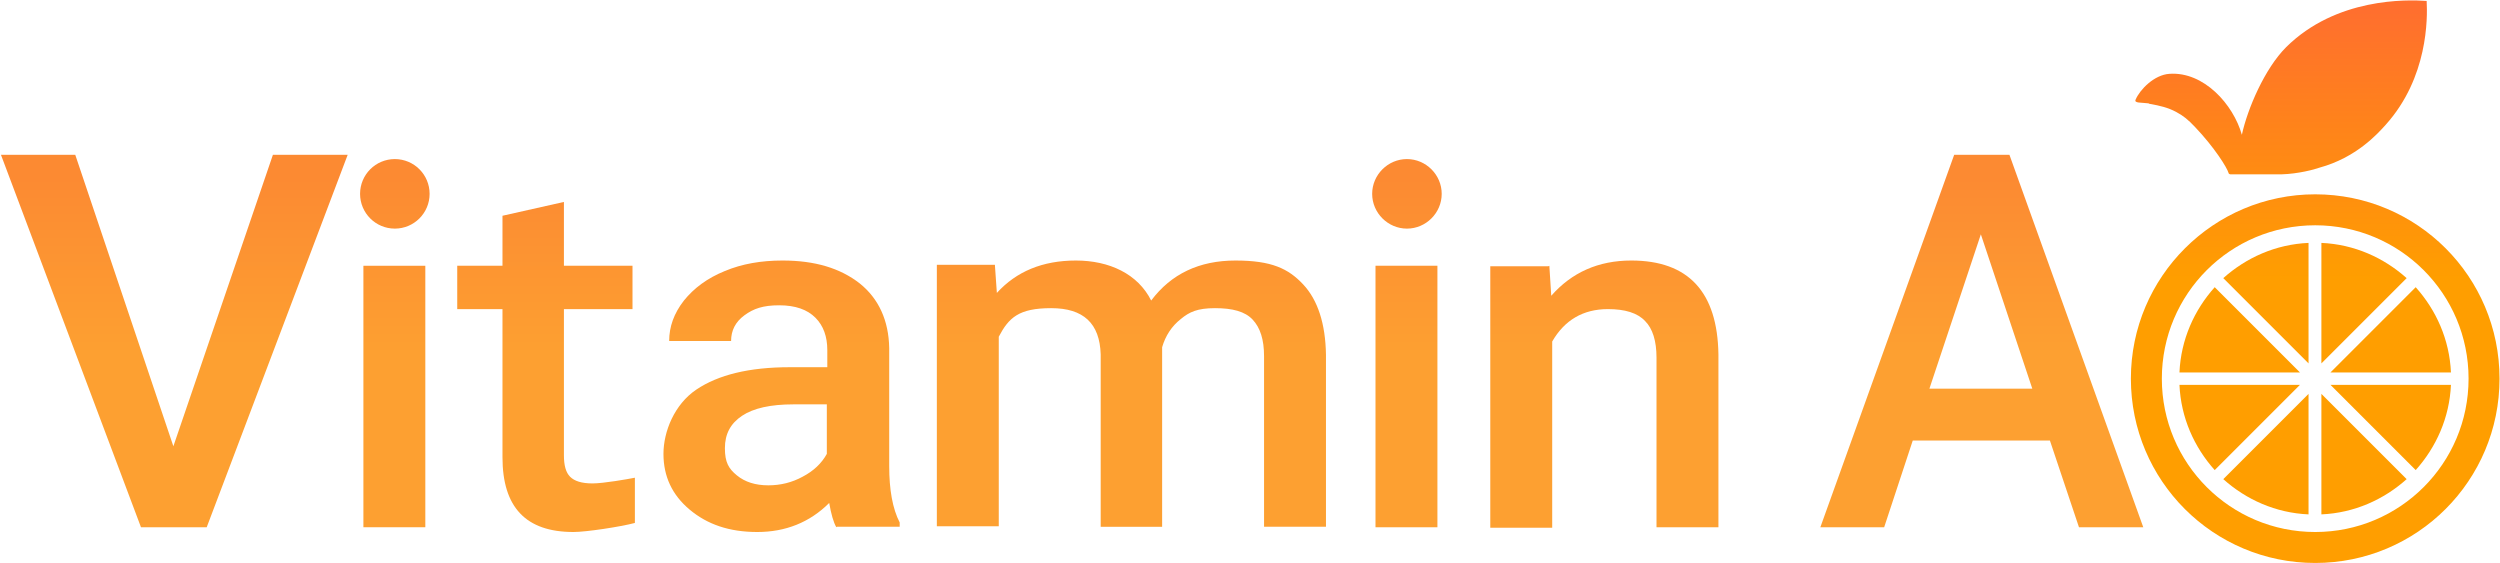
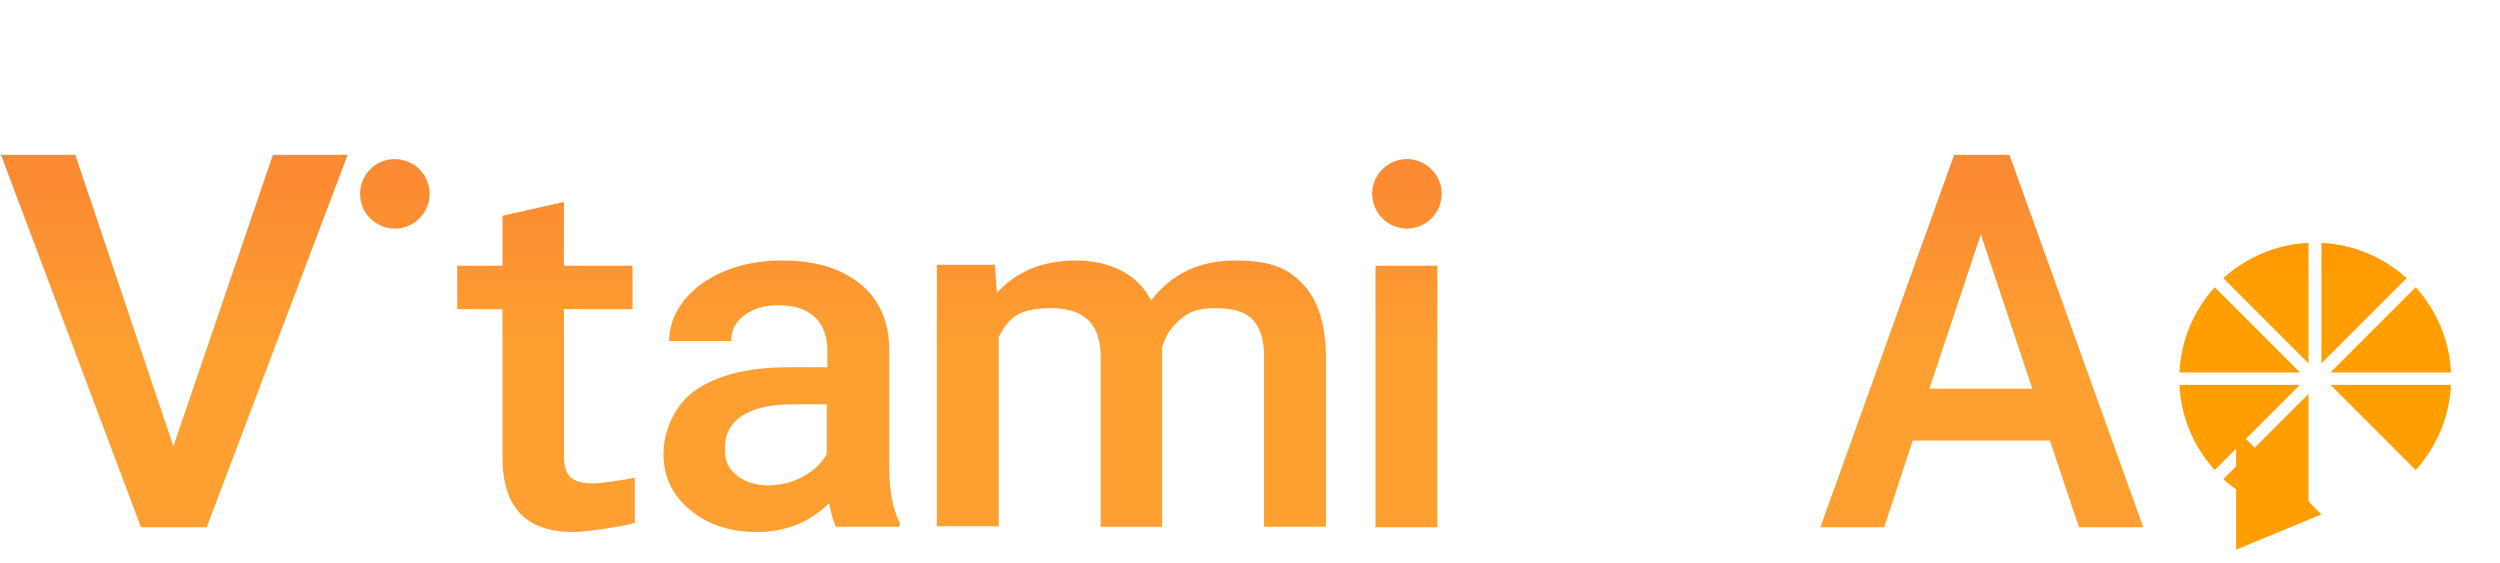
<svg xmlns="http://www.w3.org/2000/svg" xmlns:xlink="http://www.w3.org/1999/xlink" id="_レイヤー_1" data-name="レイヤー_1" version="1.1" viewBox="0 0 524.9 118.3">
  <defs>
    <style>
      .st0 {
        fill: url(#_名称未設定グラデーション_2872);
      }

      .st1 {
        fill: url(#_名称未設定グラデーション_287);
      }

      .st2 {
        fill: url(#_名称未設定グラデーション_2873);
      }

      .st3 {
        fill: url(#_名称未設定グラデーション_3103);
      }

      .st4 {
        fill: url(#_名称未設定グラデーション_3101);
      }

      .st5 {
        fill: url(#_名称未設定グラデーション_2875);
      }

      .st6 {
        fill: url(#_名称未設定グラデーション_3105);
      }

      .st7 {
        fill: url(#_名称未設定グラデーション_3107);
      }

      .st8 {
        fill: url(#_名称未設定グラデーション_2878);
      }

      .st9 {
        fill: url(#_名称未設定グラデーション_2877);
      }

      .st10 {
        fill: url(#_名称未設定グラデーション_312);
      }

      .st11 {
        fill: url(#_名称未設定グラデーション_2874);
      }

      .st12 {
        fill: url(#_名称未設定グラデーション_2876);
      }

      .st13 {
        fill: url(#_名称未設定グラデーション_2871);
      }

      .st14 {
        fill: url(#_名称未設定グラデーション_3102);
      }

      .st15 {
        fill: url(#_名称未設定グラデーション_3104);
      }

      .st16 {
        fill: url(#_名称未設定グラデーション_310);
      }

      .st17 {
        fill: url(#_名称未設定グラデーション_3106);
      }
    </style>
    <linearGradient id="_名称未設定グラデーション_310" data-name="名称未設定グラデーション 310" x1="36.6" y1="111.3" x2="36.6" y2="37.4" gradientUnits="userSpaceOnUse">
      <stop offset=".5" stop-color="#fda031" />
      <stop offset="1" stop-color="#fc8a32" />
    </linearGradient>
    <linearGradient id="_名称未設定グラデーション_3101" data-name="名称未設定グラデーション 310" x1="295.4" y1="111.3" x2="295.4" y2="37.4" xlink:href="#_名称未設定グラデーション_310" />
    <linearGradient id="_名称未設定グラデーション_3102" data-name="名称未設定グラデーション 310" x1="114.6" y1="111.3" x2="114.6" y2="37.4" xlink:href="#_名称未設定グラデーション_310" />
    <linearGradient id="_名称未設定グラデーション_3103" data-name="名称未設定グラデーション 310" x1="164" y1="111.3" x2="164" y2="37.4" xlink:href="#_名称未設定グラデーション_310" />
    <linearGradient id="_名称未設定グラデーション_312" data-name="名称未設定グラデーション 312" x1="82.8" y1="111.3" x2="82.8" y2="37.4" gradientUnits="userSpaceOnUse">
      <stop offset=".5" stop-color="#fda031" />
      <stop offset="1" stop-color="#fc8a32" />
    </linearGradient>
    <linearGradient id="_名称未設定グラデーション_3104" data-name="名称未設定グラデーション 310" x1="82.9" y1="111.3" x2="82.9" y2="37.4" xlink:href="#_名称未設定グラデーション_310" />
    <linearGradient id="_名称未設定グラデーション_3105" data-name="名称未設定グラデーション 310" x1="237.6" y1="111.3" x2="237.6" y2="37.4" xlink:href="#_名称未設定グラデーション_310" />
    <linearGradient id="_名称未設定グラデーション_3106" data-name="名称未設定グラデーション 310" x1="337" y1="111.3" x2="337" y2="37.4" xlink:href="#_名称未設定グラデーション_310" />
    <linearGradient id="_名称未設定グラデーション_3107" data-name="名称未設定グラデーション 310" x1="416" y1="111.3" x2="416" y2="37.4" xlink:href="#_名称未設定グラデーション_310" />
    <linearGradient id="_名称未設定グラデーション_287" data-name="名称未設定グラデーション 287" x1="470.2" y1="114.6" x2="470.2" y2="2.3" gradientUnits="userSpaceOnUse">
      <stop offset=".5" stop-color="#ff9e00" />
      <stop offset="1" stop-color="#ff6f2e" />
    </linearGradient>
    <linearGradient id="_名称未設定グラデーション_2871" data-name="名称未設定グラデーション 287" x1="475.8" x2="475.8" y2="2.3" xlink:href="#_名称未設定グラデーション_287" />
    <linearGradient id="_名称未設定グラデーション_2872" data-name="名称未設定グラデーション 287" x1="496.3" y1="114.6" x2="496.3" y2="2.3" xlink:href="#_名称未設定グラデーション_287" />
    <linearGradient id="_名称未設定グラデーション_2873" data-name="名称未設定グラデーション 287" x1="501.9" y1="114.6" x2="501.9" y2="2.3" xlink:href="#_名称未設定グラデーション_287" />
    <linearGradient id="_名称未設定グラデーション_2874" data-name="名称未設定グラデーション 287" x1="501.9" y1="114.6" x2="501.9" y2="2.3" xlink:href="#_名称未設定グラデーション_287" />
    <linearGradient id="_名称未設定グラデーション_2875" data-name="名称未設定グラデーション 287" x1="475.8" x2="475.8" y2="2.3" xlink:href="#_名称未設定グラデーション_287" />
    <linearGradient id="_名称未設定グラデーション_2876" data-name="名称未設定グラデーション 287" x1="496.3" y1="114.6" x2="496.3" y2="2.3" xlink:href="#_名称未設定グラデーション_287" />
    <linearGradient id="_名称未設定グラデーション_2877" data-name="名称未設定グラデーション 287" x1="486.1" y1="114.6" x2="486.1" y2="2.3" xlink:href="#_名称未設定グラデーション_287" />
    <linearGradient id="_名称未設定グラデーション_2878" data-name="名称未設定グラデーション 287" x1="479.1" y1="114.6" x2="479.1" y2="2.3" xlink:href="#_名称未設定グラデーション_287" />
  </defs>
  <path class="st16" d="M36.4,93.7l20.9-61.2h15.7l-29.6,78.2h-13.8L.2,32.5h15.6l20.6,61.2Z" />
  <path class="st4" d="M302.7,40.7c0,4-3.3,7.3-7.3,7.3s-7.3-3.3-7.3-7.3,3.3-7.3,7.3-7.3,7.3,3.3,7.3,7.3ZM301.8,110.7h-13v-54.9h13v54.9Z" />
  <path class="st14" d="M118.4,42.4v13.4h14.4v9.1h-14.4v30.7c0,2.1.4,3.6,1.3,4.5.9.9,2.4,1.4,4.7,1.4s7.4-.9,8.9-1.2v9.5c-3,.8-10.2,1.9-12.9,1.9-10,0-14.9-5.2-14.9-15.7v-31.1h-9.5v-9.1h9.5v-10.5" />
  <path class="st3" d="M175.6,110.7c-.6-1-1.1-2.8-1.5-5.1-4.1,4.1-9.2,6.1-15.1,6.1s-10.5-1.6-14.2-4.7c-3.7-3.1-5.5-7-5.5-11.7s2.3-10.4,6.9-13.5c4.6-3.1,11.1-4.7,19.6-4.7h7.9v-3.6c0-2.8-.8-5.1-2.5-6.8-1.7-1.7-4.2-2.6-7.6-2.6s-5.4.7-7.3,2.1c-1.9,1.4-2.8,3.2-2.8,5.4h-13c0-3,1-5.8,3.1-8.5,2.1-2.6,4.9-4.7,8.6-6.2,3.6-1.5,7.6-2.2,12.1-2.2,6.8,0,12.1,1.6,16.2,4.8,4,3.2,6.1,7.8,6.2,13.6v24.8c0,4.9.7,8.9,2.2,11.8v.9h-13.2ZM161.3,101.9c2.6,0,5-.6,7.2-1.8,2.3-1.2,4-2.8,5.1-4.8v-10.4h-7c-4.8,0-8.4.8-10.8,2.4-2.4,1.6-3.6,3.8-3.6,6.8s.8,4.3,2.5,5.7c1.7,1.4,3.9,2.1,6.6,2.1Z" />
  <g>
-     <rect class="st10" x="76.3" y="55.8" width="13" height="54.9" />
    <circle class="st15" cx="82.9" cy="40.7" r="7.3" />
  </g>
  <path class="st6" d="M208.9,55.8l.4,5.7c4.1-4.5,9.6-6.8,16.6-6.8s13,2.8,15.8,8.4c4.2-5.6,10.1-8.4,17.7-8.4s11.1,1.7,14.2,5,4.7,8.3,4.8,14.8v36.1h-13v-35.8c0-3.5-.8-6-2.4-7.7s-4.2-2.4-7.9-2.4-5.4.8-7.2,2.3c-1.9,1.5-3.2,3.5-3.9,5.9v37.7c0,0-12.9,0-12.9,0v-36.2c-.2-6.5-3.6-9.7-10.4-9.7s-8.9,2-11,6v39.8h-13v-54.9h12.2Z" />
-   <path class="st17" d="M325.3,55.8l.4,6.3c4.3-4.9,9.9-7.4,16.8-7.4,12,0,18.1,6.6,18.3,19.7v36.3h-13v-35.6c0-3.5-.8-6.1-2.4-7.7-1.6-1.7-4.2-2.5-7.8-2.5-5.2,0-9.1,2.3-11.7,6.8v39.1h-13v-54.9h12.2Z" />
  <path class="st7" d="M430.4,92.5h-28.8l-6,18.2h-13.4l28.1-78.2h11.6l28.1,78.2h-13.5l-6.1-18.2ZM405.2,81.6h21.5l-10.8-32.4-10.8,32.4Z" />
  <g>
    <path class="st1" d="M457.6,80.8c.3,6.9,3.1,13.1,7.4,17.9l17.9-17.9h-25.3Z" />
    <path class="st13" d="M484.7,76.3v-25.3c-6.9.3-13.1,3.1-17.9,7.4l17.9,17.9Z" />
    <path class="st0" d="M487.4,51v25.3l17.9-17.9c-4.8-4.3-11-7.1-17.9-7.4Z" />
    <path class="st1" d="M465,60.3c-4.3,4.8-7.1,11-7.4,17.9h25.3l-17.9-17.9Z" />
    <path class="st2" d="M514.6,78.2c-.3-6.9-3.1-13.1-7.4-17.9l-17.9,17.9h25.3Z" />
    <path class="st11" d="M507.2,98.7c4.3-4.8,7.1-11,7.4-17.9h-25.3l17.9,17.9Z" />
    <path class="st5" d="M484.7,108v-25.3l-17.9,17.9c4.8,4.3,11,7.1,17.9,7.4Z" />
-     <path class="st12" d="M487.4,108c6.9-.3,13.1-3.1,17.9-7.4l-17.9-17.9v25.3Z" />
-     <path class="st9" d="M486.1,40.8c-21.3,0-38.7,17.3-38.7,38.7s17.3,38.7,38.7,38.7,38.7-17.3,38.7-38.7-17.3-38.7-38.7-38.7ZM486.1,111.7c-17.8,0-32.2-14.4-32.2-32.2s14.4-32.2,32.2-32.2,32.2,14.4,32.2,32.2-14.4,32.2-32.2,32.2Z" />
-     <path class="st8" d="M451.3,21.8c2.3.4,3.9.8,5.6,1.7,1.5.8,2.5,1.6,4,3.2,4,4.2,6.7,8.5,7,9.6,0,.2.3.3.4.3h10.3c.2,0,.5,0,.5,0s0,0,0,0c3.4-.1,6.8-1,7.9-1.4,7.7-2.1,12.2-7.1,13.9-9,8.9-9.9,8.8-22.4,8.6-26-4.2-.3-19-.7-29.5,9.7-4.5,4.5-8.1,12.9-9.3,18.4-1.8-6.4-8-13.3-15.2-12.8-3.2.2-6.2,3.3-7.1,5.4-.4.8,1.2.6,2.7.8Z" />
+     <path class="st12" d="M487.4,108l-17.9-17.9v25.3Z" />
  </g>
</svg>